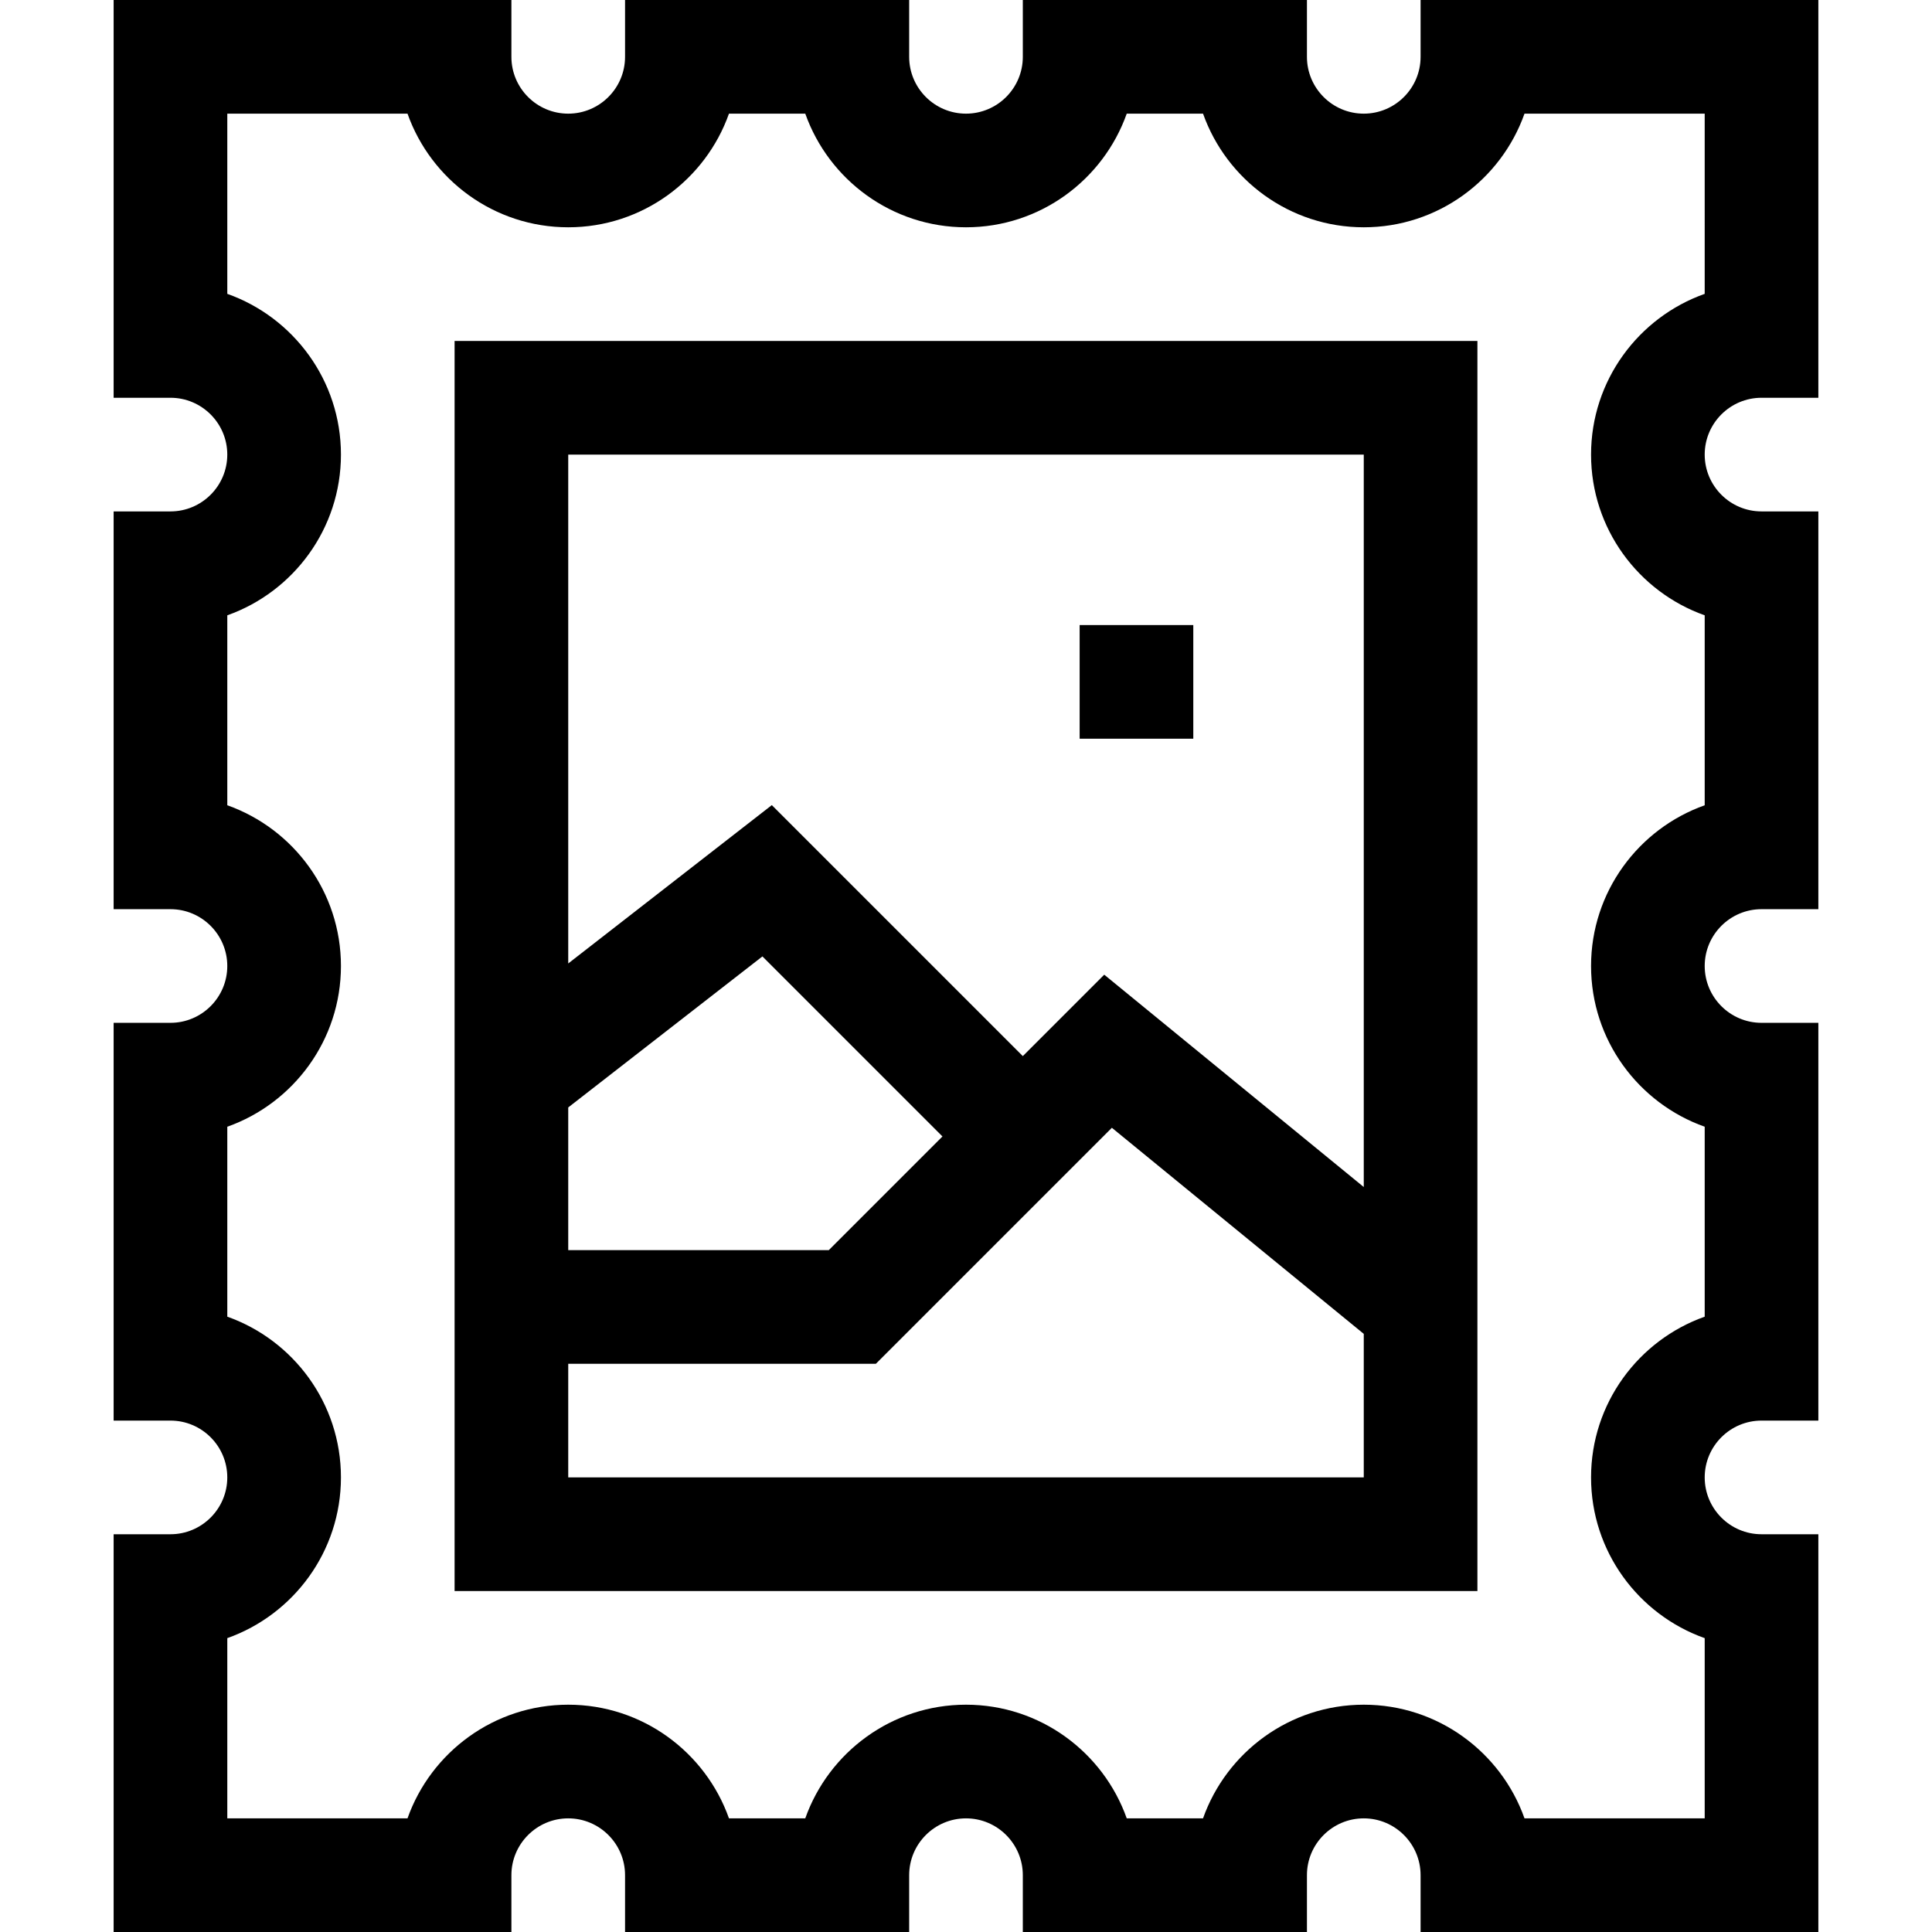
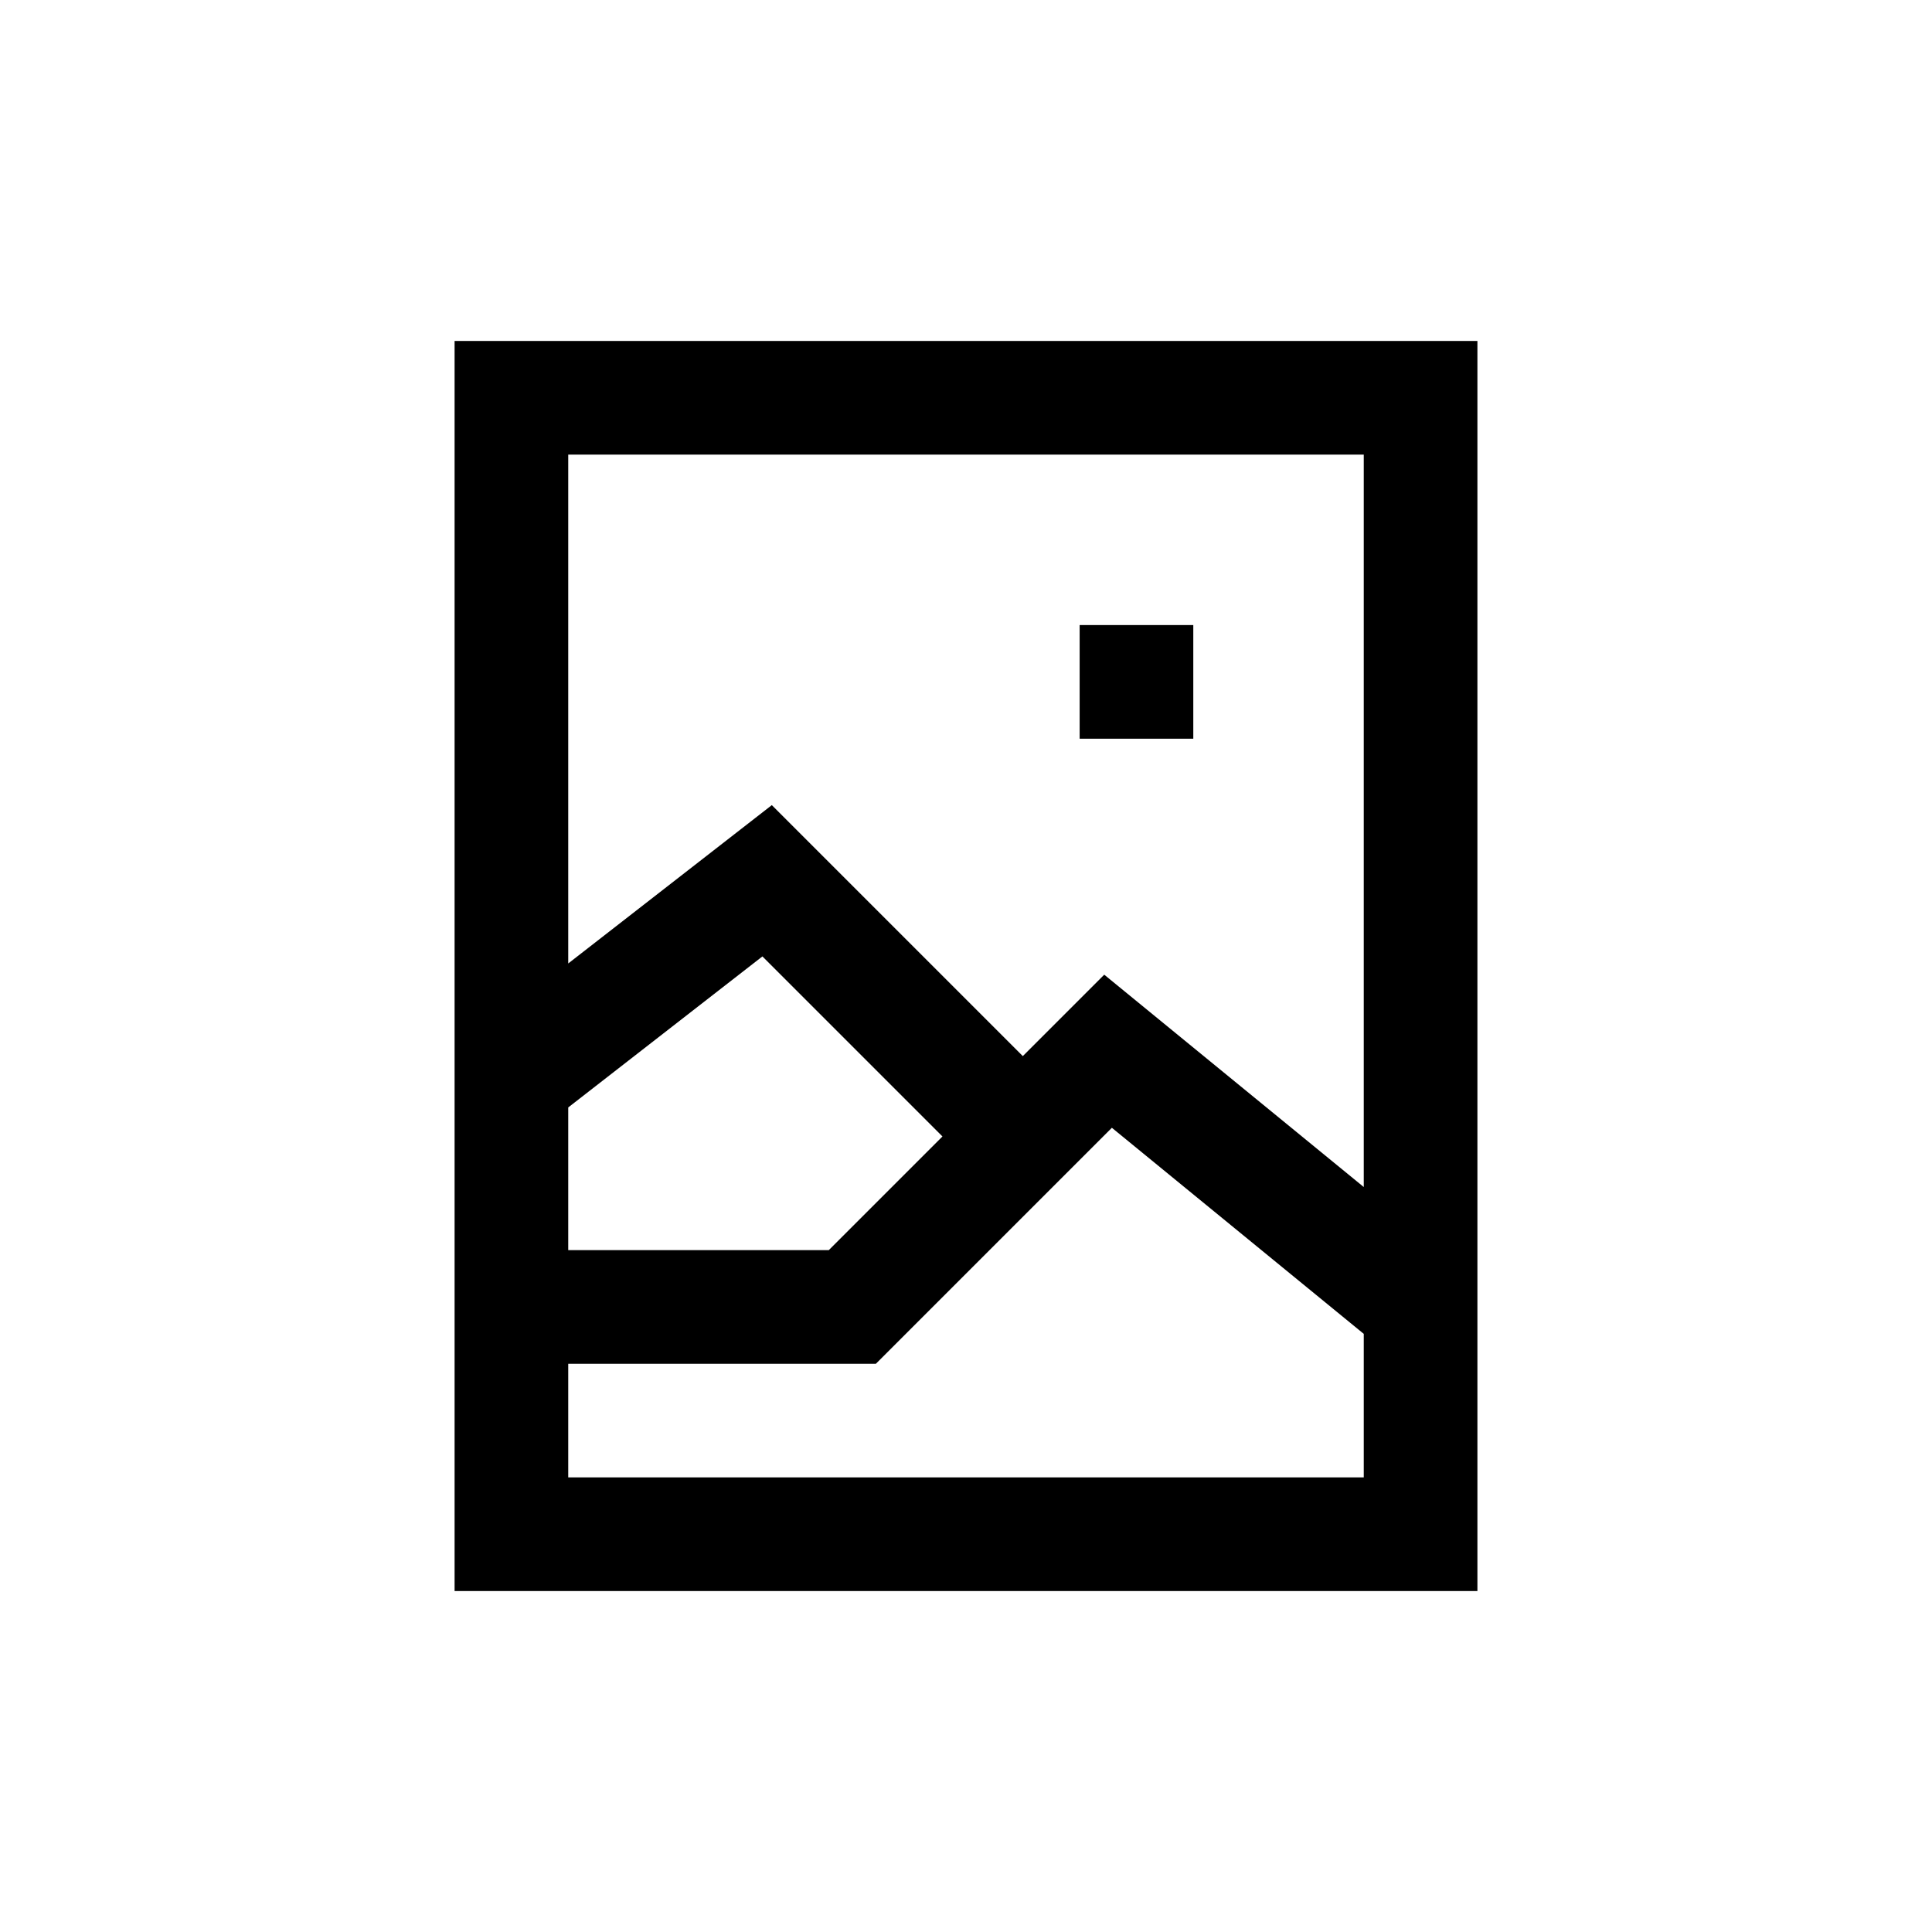
<svg xmlns="http://www.w3.org/2000/svg" width="1024" height="1024" id="Capa_1" enable-background="new 0 0 510 510" viewBox="0 0 510 510">
  <g>
    <path d="m120 420h270v-330h-270zm30-300h210v193.346l-68.508-56.052-21.492 21.493-66.257-66.257-53.743 41.801zm0 172.336 51.257-39.866 47.53 47.53-30.001 30h-68.786zm0 67.664h81.213l62.294-62.294 66.493 54.402v37.892h-210z" />
-     <path d="m465 105h15v-105h-105v15c0 8.271-6.729 15-15 15s-15-6.729-15-15v-15h-75v15c0 8.271-6.729 15-15 15s-15-6.729-15-15v-15h-75v15c0 8.271-6.729 15-15 15s-15-6.729-15-15v-15h-105v105h15c8.271 0 15 6.729 15 15s-6.729 15-15 15h-15v105h15c8.271 0 15 6.729 15 15s-6.729 15-15 15h-15v105h15c8.271 0 15 6.729 15 15s-6.729 15-15 15h-15v105h105v-15c0-8.271 6.729-15 15-15s15 6.729 15 15v15h75v-15c0-8.271 6.729-15 15-15s15 6.729 15 15v15h75v-15c0-8.271 6.729-15 15-15s15 6.729 15 15v15h105v-105h-15c-8.271 0-15-6.729-15-15s6.729-15 15-15h15v-105h-15c-8.271 0-15-6.729-15-15s6.729-15 15-15h15v-105h-15c-8.271 0-15-6.729-15-15s6.729-15 15-15zm-15-27.43c-17.461 6.191-30 22.874-30 42.43s12.539 36.239 30 42.43v50.141c-17.461 6.191-30 22.874-30 42.43s12.539 36.239 30 42.43v50.141c-17.461 6.191-30 22.873-30 42.43s12.539 36.239 30 42.43v47.568h-47.57c-6.191-17.461-22.874-30-42.43-30s-36.239 12.539-42.43 30h-20.14c-6.191-17.461-22.874-30-42.43-30s-36.239 12.539-42.43 30h-20.14c-6.191-17.461-22.873-30-42.43-30s-36.239 12.539-42.43 30h-47.57v-47.57c17.461-6.191 30-22.873 30-42.43s-12.539-36.239-30-42.43v-50.14c17.461-6.191 30-22.873 30-42.43s-12.539-36.239-30-42.43v-50.14c17.461-6.191 30-22.874 30-42.43s-12.539-36.239-30-42.43v-47.57h47.57c6.191 17.461 22.874 30 42.43 30s36.239-12.539 42.43-30h20.141c6.191 17.461 22.873 30 42.43 30 19.556 0 36.239-12.539 42.43-30h20.141c6.191 17.461 22.874 30 42.43 30s36.239-12.539 42.43-30h47.568z" />
    <path d="m285 165h30v30h-30z" />
  </g>
</svg>